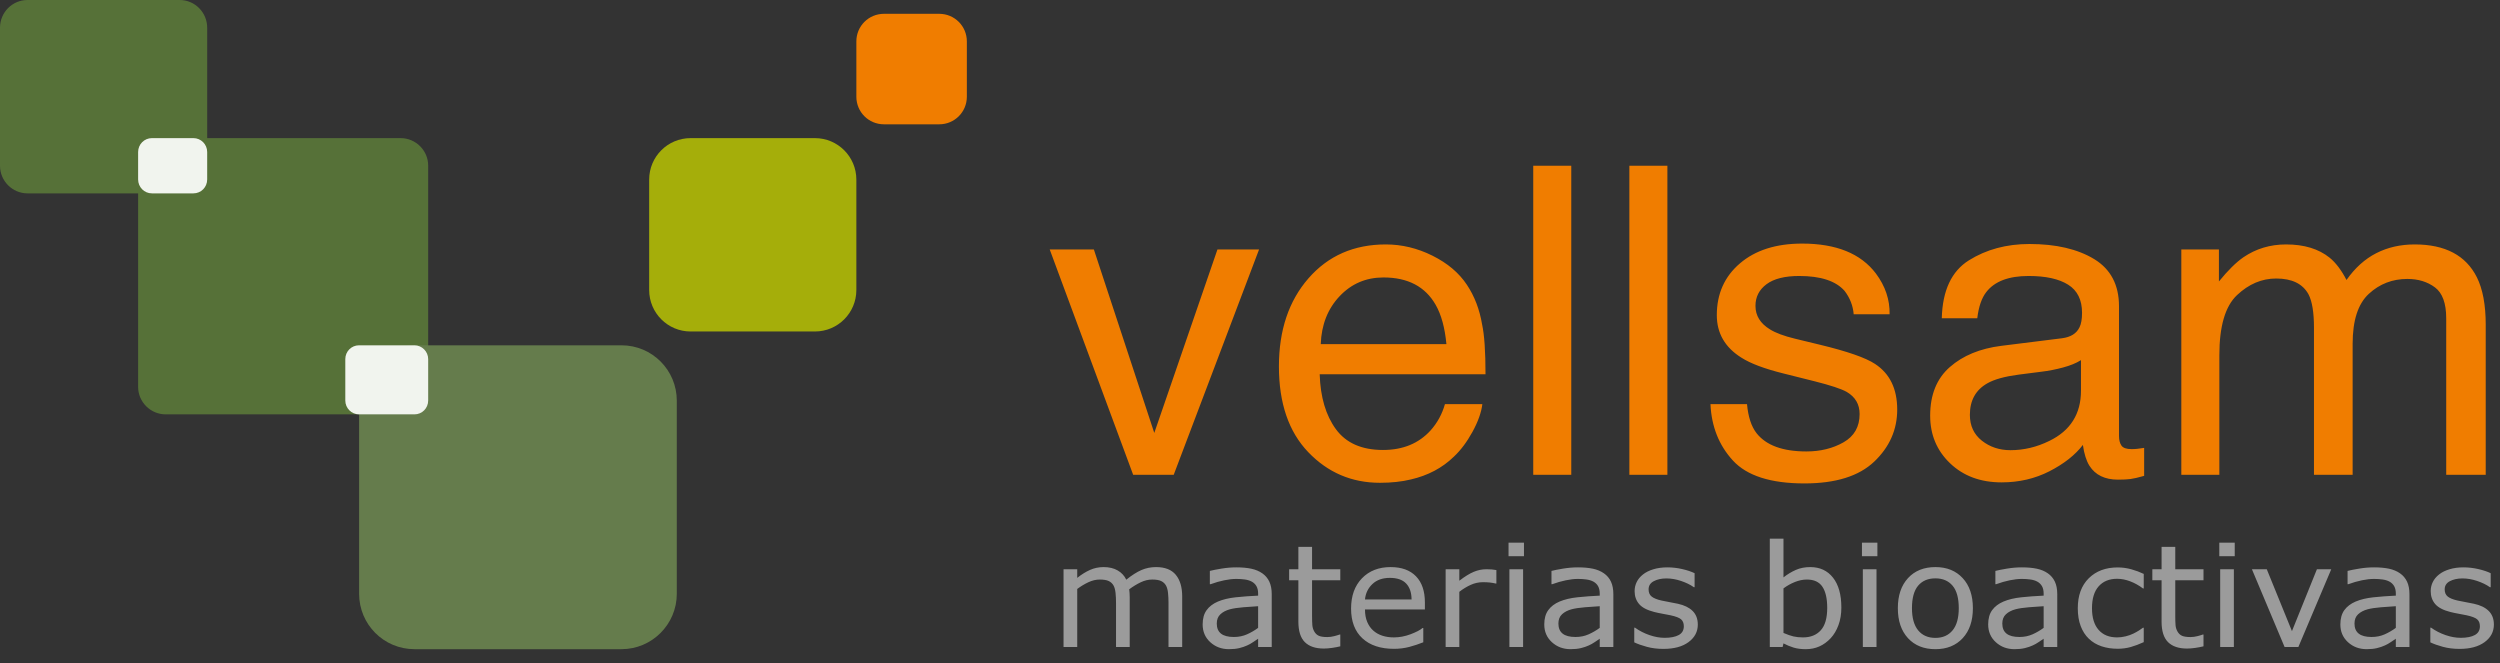
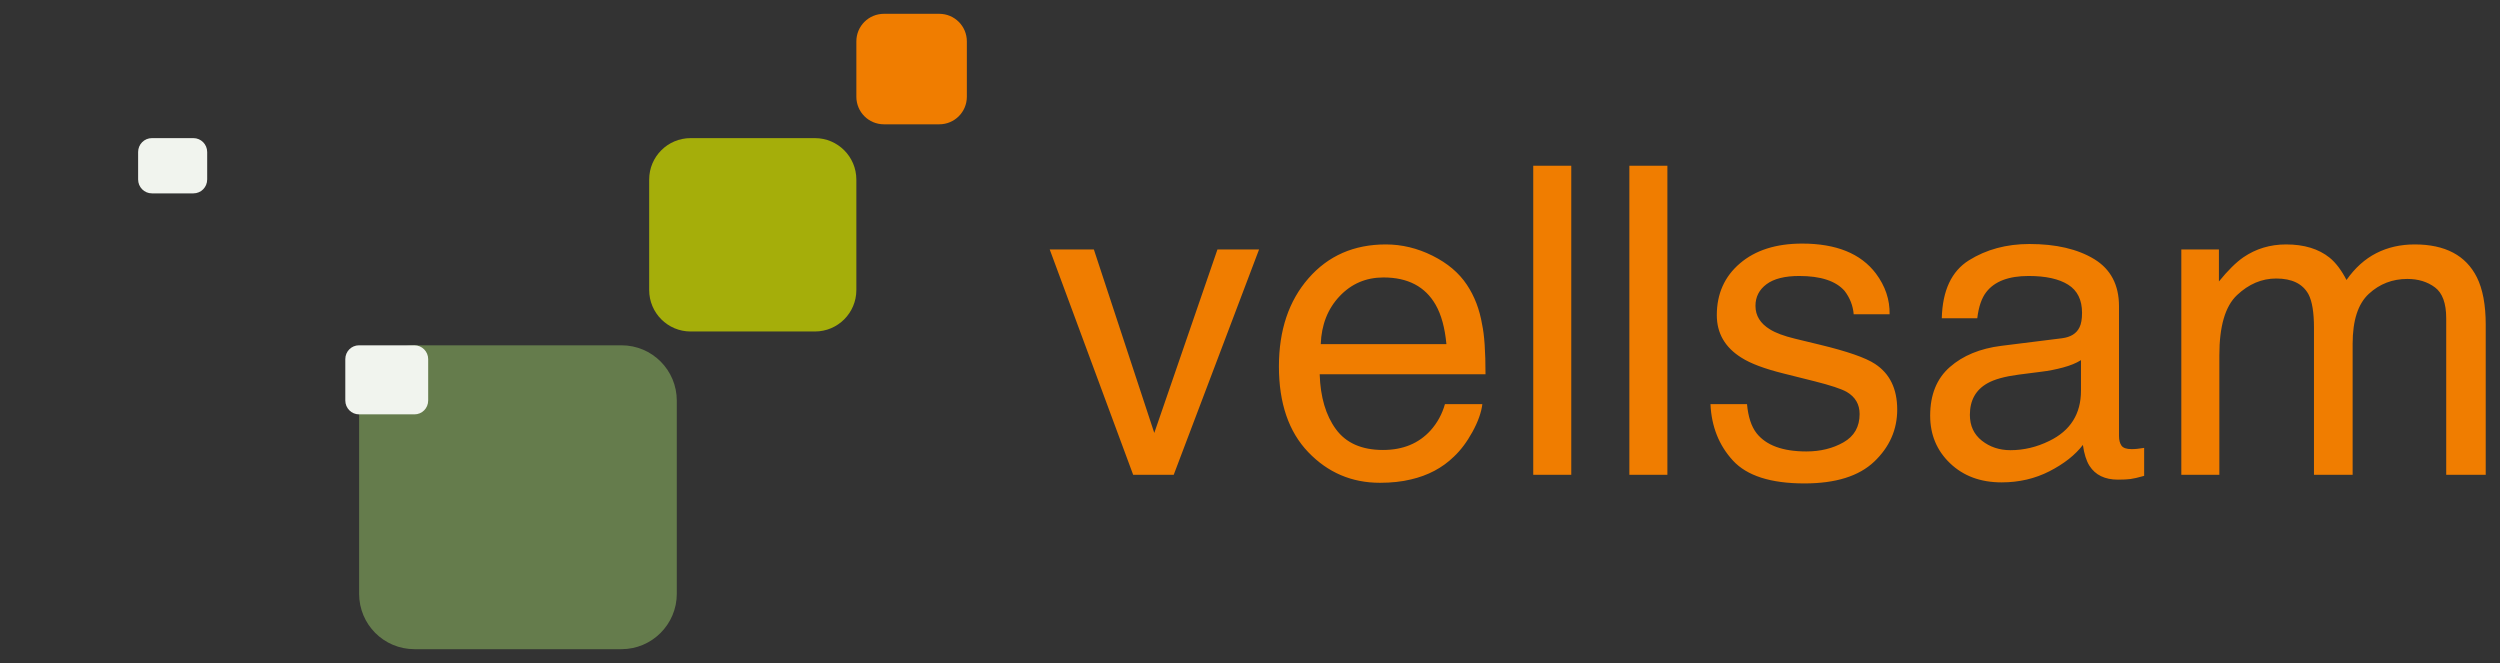
<svg xmlns="http://www.w3.org/2000/svg" width="181px" height="48px" viewBox="0 0 181 48" version="1.1">
  <rect x="0" y="0" width="181" height="48" fill="#333333" stroke="none" />
  <title>logo_vellsam</title>
  <description>Created with Sketch (http://www.bohemiancoding.com/sketch)</description>
  <defs />
  <g id="Page 1" fill="#D8D8D8" fill-rule="evenodd">
    <g id="Artboard 3">
-       <path d="M85.591,46.844 L84.6,46.844 L84.6,43.638 C84.6,43.396 84.588,43.162 84.566,42.937 C84.543,42.712 84.494,42.532 84.421,42.398 C84.34,42.253 84.224,42.144 84.073,42.07 C83.922,41.996 83.704,41.959 83.419,41.959 C83.142,41.959 82.864,42.025 82.587,42.158 C82.309,42.291 82.031,42.46 81.754,42.665 C81.764,42.742 81.773,42.832 81.78,42.934 C81.787,43.037 81.791,43.139 81.791,43.239 L81.791,46.844 L80.8,46.844 L80.8,43.638 C80.8,43.389 80.789,43.153 80.766,42.929 C80.743,42.706 80.695,42.527 80.621,42.393 C80.54,42.248 80.424,42.14 80.273,42.067 C80.122,41.995 79.904,41.959 79.619,41.959 C79.349,41.959 79.077,42.023 78.805,42.151 C78.533,42.278 78.261,42.441 77.991,42.64 L77.991,46.844 L77,46.844 L77,41.213 L77.991,41.213 L77.991,41.838 C78.3,41.593 78.608,41.401 78.916,41.263 C79.223,41.126 79.551,41.057 79.899,41.057 C80.299,41.057 80.639,41.137 80.919,41.299 C81.198,41.46 81.406,41.683 81.543,41.969 C81.944,41.647 82.309,41.414 82.639,41.271 C82.97,41.128 83.323,41.057 83.699,41.057 C84.345,41.057 84.822,41.244 85.13,41.619 C85.437,41.993 85.591,42.517 85.591,43.189 C85.591,43.189 85.591,42.517 85.591,43.189 L85.591,46.844 L85.591,46.844 Z M92.073,46.844 L91.088,46.844 L91.088,46.244 C91,46.301 90.881,46.381 90.732,46.483 C90.583,46.586 90.438,46.667 90.297,46.728 C90.132,46.805 89.942,46.87 89.728,46.922 C89.514,46.974 89.262,47 88.974,47 C88.444,47 87.994,46.832 87.625,46.496 C87.256,46.16 87.072,45.731 87.072,45.21 C87.072,44.784 87.167,44.438 87.359,44.175 C87.55,43.911 87.824,43.703 88.178,43.552 C88.537,43.401 88.967,43.298 89.47,43.244 C89.972,43.191 90.511,43.15 91.088,43.124 L91.088,42.977 C91.088,42.762 91.048,42.584 90.969,42.443 C90.89,42.302 90.777,42.191 90.629,42.11 C90.489,42.033 90.32,41.981 90.123,41.954 C89.926,41.927 89.721,41.914 89.507,41.914 C89.247,41.914 88.957,41.946 88.637,42.012 C88.317,42.078 87.987,42.172 87.646,42.297 L87.593,42.297 L87.593,41.334 C87.787,41.284 88.066,41.228 88.431,41.168 C88.797,41.107 89.157,41.077 89.512,41.077 C89.926,41.077 90.287,41.11 90.595,41.175 C90.902,41.241 91.168,41.352 91.393,41.51 C91.615,41.665 91.783,41.865 91.899,42.11 C92.015,42.356 92.073,42.66 92.073,43.023 C92.073,43.023 92.073,42.66 92.073,43.023 L92.073,46.844 L92.073,46.844 Z M91.088,45.457 L91.088,43.89 C90.786,43.907 90.43,43.932 90.02,43.965 C89.611,43.999 89.287,44.048 89.048,44.112 C88.763,44.189 88.533,44.309 88.358,44.472 C88.182,44.635 88.094,44.859 88.094,45.145 C88.094,45.468 88.196,45.71 88.4,45.873 C88.604,46.036 88.915,46.118 89.333,46.118 C89.68,46.118 89.998,46.053 90.287,45.924 C90.575,45.794 90.842,45.639 91.088,45.457 C91.088,45.457 90.842,45.639 91.088,45.457 L91.088,45.457 L91.088,45.457 Z M97.038,46.793 C96.852,46.84 96.649,46.879 96.429,46.909 C96.21,46.94 96.014,46.955 95.842,46.955 C95.241,46.955 94.784,46.8 94.471,46.491 C94.159,46.182 94.002,45.686 94.002,45.004 L94.002,42.009 L93.333,42.009 L93.333,41.213 L94.002,41.213 L94.002,39.595 L94.993,39.595 L94.993,41.213 L97.038,41.213 L97.038,42.009 L94.993,42.009 L94.993,44.575 C94.993,44.871 95,45.102 95.014,45.268 C95.028,45.435 95.077,45.59 95.162,45.735 C95.239,45.869 95.345,45.967 95.481,46.03 C95.616,46.092 95.822,46.123 96.1,46.123 C96.261,46.123 96.43,46.1 96.606,46.055 C96.781,46.009 96.908,45.972 96.985,45.941 L97.038,45.941 L97.038,45.941 L97.038,46.793 L97.038,46.793 Z M103.162,44.127 L98.825,44.127 C98.825,44.473 98.879,44.774 98.988,45.032 C99.097,45.289 99.246,45.499 99.436,45.664 C99.619,45.825 99.836,45.946 100.087,46.027 C100.338,46.108 100.615,46.148 100.917,46.148 C101.317,46.148 101.721,46.072 102.126,45.919 C102.532,45.766 102.821,45.615 102.993,45.468 L103.046,45.468 L103.046,46.501 C102.712,46.635 102.372,46.748 102.024,46.839 C101.676,46.929 101.31,46.975 100.927,46.975 C99.951,46.975 99.188,46.722 98.64,46.216 C98.092,45.71 97.818,44.992 97.818,44.061 C97.818,43.14 98.081,42.409 98.606,41.868 C99.131,41.327 99.822,41.057 100.68,41.057 C101.474,41.057 102.086,41.279 102.516,41.722 C102.947,42.166 103.162,42.796 103.162,43.612 C103.162,43.612 103.162,42.796 103.162,43.612 L103.162,44.127 L103.162,44.127 Z M102.198,43.401 C102.194,42.903 102.063,42.519 101.805,42.246 C101.547,41.974 101.154,41.838 100.627,41.838 C100.096,41.838 99.674,41.988 99.36,42.287 C99.045,42.586 98.867,42.957 98.825,43.401 C98.825,43.401 98.867,42.957 98.825,43.401 L102.198,43.401 L102.198,43.401 Z M108.338,42.246 L108.285,42.246 C108.137,42.213 107.994,42.188 107.855,42.173 C107.717,42.158 107.552,42.151 107.363,42.151 C107.057,42.151 106.762,42.215 106.477,42.345 C106.193,42.474 105.918,42.641 105.655,42.846 L105.655,46.844 L104.664,46.844 L104.664,41.213 L105.655,41.213 L105.655,42.045 C106.048,41.742 106.395,41.528 106.696,41.402 C106.996,41.276 107.303,41.213 107.616,41.213 C107.788,41.213 107.912,41.217 107.99,41.226 C108.067,41.234 108.183,41.25 108.338,41.273 C108.338,41.273 108.183,41.25 108.338,41.273 L108.338,42.246 L108.338,42.246 Z M110.335,40.27 L109.218,40.27 L109.218,39.287 L110.335,39.287 L110.335,39.287 L110.335,40.27 L110.335,40.27 Z M110.272,46.844 L109.281,46.844 L109.281,41.213 L110.272,41.213 L110.272,41.213 L110.272,46.844 L110.272,46.844 Z M116.807,46.844 L115.821,46.844 L115.821,46.244 C115.734,46.301 115.615,46.381 115.466,46.483 C115.316,46.586 115.171,46.667 115.031,46.728 C114.866,46.805 114.676,46.87 114.462,46.922 C114.247,46.974 113.996,47 113.708,47 C113.177,47 112.728,46.832 112.359,46.496 C111.99,46.16 111.805,45.731 111.805,45.21 C111.805,44.784 111.901,44.438 112.093,44.175 C112.284,43.911 112.557,43.703 112.912,43.552 C113.271,43.401 113.701,43.298 114.203,43.244 C114.706,43.191 115.245,43.15 115.821,43.124 L115.821,42.977 C115.821,42.762 115.782,42.584 115.703,42.443 C115.624,42.302 115.511,42.191 115.363,42.11 C115.222,42.033 115.054,41.981 114.857,41.954 C114.66,41.927 114.455,41.914 114.24,41.914 C113.98,41.914 113.69,41.946 113.371,42.012 C113.051,42.078 112.721,42.172 112.38,42.297 L112.327,42.297 L112.327,41.334 C112.52,41.284 112.8,41.228 113.165,41.168 C113.531,41.107 113.891,41.077 114.246,41.077 C114.66,41.077 115.021,41.11 115.329,41.175 C115.636,41.241 115.902,41.352 116.127,41.51 C116.349,41.665 116.517,41.865 116.633,42.11 C116.749,42.356 116.807,42.66 116.807,43.023 C116.807,43.023 116.807,42.66 116.807,43.023 L116.807,46.844 L116.807,46.844 Z M115.821,45.457 L115.821,43.89 C115.519,43.907 115.164,43.932 114.754,43.965 C114.345,43.999 114.021,44.048 113.782,44.112 C113.497,44.189 113.267,44.309 113.091,44.472 C112.916,44.635 112.828,44.859 112.828,45.145 C112.828,45.468 112.93,45.71 113.134,45.873 C113.337,46.036 113.648,46.118 114.066,46.118 C114.414,46.118 114.732,46.053 115.02,45.924 C115.308,45.794 115.576,45.639 115.821,45.457 C115.821,45.457 115.576,45.639 115.821,45.457 L115.821,45.457 L115.821,45.457 Z M122.921,45.221 C122.921,45.735 122.698,46.156 122.254,46.486 C121.809,46.815 121.203,46.98 120.433,46.98 C119.997,46.98 119.598,46.93 119.234,46.831 C118.87,46.732 118.566,46.624 118.32,46.506 L118.32,45.442 L118.372,45.442 C118.685,45.668 119.033,45.846 119.416,45.979 C119.799,46.112 120.166,46.178 120.517,46.178 C120.953,46.178 121.294,46.111 121.54,45.977 C121.786,45.842 121.909,45.631 121.909,45.342 C121.909,45.12 121.842,44.952 121.708,44.837 C121.575,44.723 121.318,44.626 120.939,44.545 C120.798,44.515 120.615,44.48 120.388,44.439 C120.162,44.399 119.955,44.355 119.769,44.308 C119.252,44.177 118.886,43.985 118.67,43.731 C118.454,43.477 118.346,43.166 118.346,42.796 C118.346,42.564 118.396,42.346 118.496,42.141 C118.596,41.936 118.748,41.752 118.952,41.591 C119.149,41.433 119.399,41.308 119.703,41.216 C120.007,41.123 120.347,41.077 120.723,41.077 C121.074,41.077 121.43,41.118 121.79,41.2 C122.15,41.283 122.45,41.383 122.689,41.5 L122.689,42.514 L122.636,42.514 C122.383,42.335 122.076,42.185 121.714,42.062 C121.352,41.94 120.997,41.878 120.649,41.878 C120.287,41.878 119.982,41.945 119.732,42.078 C119.483,42.21 119.358,42.408 119.358,42.67 C119.358,42.902 119.433,43.076 119.585,43.194 C119.732,43.312 119.971,43.407 120.301,43.481 C120.484,43.522 120.689,43.562 120.915,43.602 C121.142,43.643 121.331,43.68 121.482,43.713 C121.942,43.814 122.297,43.987 122.546,44.233 C122.796,44.481 122.921,44.811 122.921,45.221 C122.921,45.221 122.921,44.811 122.921,45.221 L122.921,45.221 L122.921,45.221 Z M133.314,43.986 C133.314,44.456 133.244,44.879 133.106,45.256 C132.967,45.632 132.78,45.948 132.544,46.204 C132.295,46.469 132.021,46.668 131.722,46.801 C131.423,46.934 131.095,47 130.737,47 C130.403,47 130.111,46.962 129.862,46.887 C129.612,46.811 129.366,46.709 129.124,46.582 L129.061,46.844 L128.133,46.844 L128.133,39 L129.124,39 L129.124,41.803 C129.401,41.584 129.697,41.405 130.009,41.266 C130.322,41.126 130.673,41.057 131.063,41.057 C131.759,41.057 132.308,41.312 132.71,41.823 C133.113,42.334 133.314,43.055 133.314,43.986 C133.314,43.986 133.314,43.055 133.314,43.986 L133.314,43.986 L133.314,43.986 Z M132.291,44.011 C132.291,43.339 132.175,42.829 131.943,42.481 C131.712,42.133 131.337,41.959 130.821,41.959 C130.533,41.959 130.241,42.019 129.946,42.138 C129.651,42.257 129.377,42.411 129.124,42.599 L129.124,45.825 C129.405,45.946 129.646,46.03 129.849,46.078 C130.051,46.125 130.28,46.148 130.536,46.148 C131.084,46.148 131.514,45.976 131.825,45.631 C132.136,45.287 132.291,44.747 132.291,44.011 C132.291,44.011 132.291,44.747 132.291,44.011 L132.291,44.011 L132.291,44.011 Z M135.923,40.27 L134.805,40.27 L134.805,39.287 L135.923,39.287 L135.923,39.287 L135.923,40.27 L135.923,40.27 Z M135.859,46.844 L134.869,46.844 L134.869,41.213 L135.859,41.213 L135.859,41.213 L135.859,46.844 L135.859,46.844 Z M142.837,44.031 C142.837,44.948 142.591,45.673 142.099,46.204 C141.608,46.735 140.949,47 140.123,47 C139.29,47 138.629,46.735 138.139,46.204 C137.649,45.673 137.404,44.948 137.404,44.031 C137.404,43.113 137.649,42.388 138.139,41.856 C138.629,41.323 139.29,41.057 140.123,41.057 C140.949,41.057 141.608,41.323 142.099,41.856 C142.591,42.388 142.837,43.113 142.837,44.031 C142.837,44.031 142.837,43.113 142.837,44.031 L142.837,44.031 L142.837,44.031 Z M141.815,44.031 C141.815,43.302 141.666,42.76 141.367,42.405 C141.068,42.051 140.654,41.873 140.123,41.873 C139.586,41.873 139.168,42.051 138.871,42.405 C138.574,42.76 138.426,43.302 138.426,44.031 C138.426,44.737 138.575,45.272 138.874,45.636 C139.173,46.001 139.589,46.183 140.123,46.183 C140.65,46.183 141.064,46.003 141.364,45.641 C141.665,45.28 141.815,44.743 141.815,44.031 C141.815,44.031 141.815,44.743 141.815,44.031 L141.815,44.031 L141.815,44.031 Z M148.946,46.844 L147.96,46.844 L147.96,46.244 C147.872,46.301 147.754,46.381 147.604,46.483 C147.455,46.586 147.31,46.667 147.17,46.728 C147.004,46.805 146.815,46.87 146.6,46.922 C146.386,46.974 146.135,47 145.847,47 C145.316,47 144.866,46.832 144.497,46.496 C144.129,46.16 143.944,45.731 143.944,45.21 C143.944,44.784 144.04,44.438 144.231,44.175 C144.423,43.911 144.696,43.703 145.051,43.552 C145.409,43.401 145.84,43.298 146.342,43.244 C146.845,43.191 147.384,43.15 147.96,43.124 L147.96,42.977 C147.96,42.762 147.921,42.584 147.842,42.443 C147.762,42.302 147.649,42.191 147.502,42.11 C147.361,42.033 147.192,41.981 146.996,41.954 C146.799,41.927 146.593,41.914 146.379,41.914 C146.119,41.914 145.829,41.946 145.509,42.012 C145.19,42.078 144.859,42.172 144.519,42.297 L144.466,42.297 L144.466,41.334 C144.659,41.284 144.938,41.228 145.304,41.168 C145.669,41.107 146.029,41.077 146.384,41.077 C146.799,41.077 147.16,41.11 147.467,41.175 C147.775,41.241 148.041,41.352 148.266,41.51 C148.487,41.665 148.656,41.865 148.772,42.11 C148.888,42.356 148.946,42.66 148.946,43.023 C148.946,43.023 148.946,42.66 148.946,43.023 L148.946,46.844 L148.946,46.844 Z M147.96,45.457 L147.96,43.89 C147.658,43.907 147.302,43.932 146.893,43.965 C146.484,43.999 146.159,44.048 145.92,44.112 C145.636,44.189 145.406,44.309 145.23,44.472 C145.054,44.635 144.967,44.859 144.967,45.145 C144.967,45.468 145.068,45.71 145.272,45.873 C145.476,46.036 145.787,46.118 146.205,46.118 C146.553,46.118 146.871,46.053 147.159,45.924 C147.447,45.794 147.714,45.639 147.96,45.457 C147.96,45.457 147.714,45.639 147.96,45.457 L147.96,45.457 L147.96,45.457 Z M155.207,46.491 C154.877,46.642 154.563,46.76 154.266,46.844 C153.969,46.928 153.654,46.97 153.32,46.97 C152.895,46.97 152.505,46.91 152.15,46.791 C151.795,46.671 151.491,46.491 151.238,46.249 C150.982,46.007 150.783,45.701 150.643,45.331 C150.502,44.962 150.432,44.53 150.432,44.036 C150.432,43.115 150.696,42.393 151.225,41.868 C151.754,41.344 152.452,41.082 153.32,41.082 C153.657,41.082 153.989,41.127 154.314,41.218 C154.639,41.309 154.936,41.42 155.207,41.551 L155.207,42.604 L155.154,42.604 C154.852,42.379 154.54,42.206 154.219,42.085 C153.897,41.964 153.584,41.904 153.278,41.904 C152.716,41.904 152.272,42.084 151.947,42.445 C151.622,42.807 151.46,43.337 151.46,44.036 C151.46,44.715 151.619,45.237 151.937,45.601 C152.255,45.966 152.702,46.148 153.278,46.148 C153.478,46.148 153.682,46.123 153.889,46.072 C154.097,46.022 154.283,45.957 154.448,45.876 C154.592,45.805 154.727,45.731 154.854,45.652 C154.98,45.573 155.08,45.505 155.154,45.447 L155.207,45.447 L155.207,45.447 L155.207,46.491 L155.207,46.491 Z M159.534,46.793 C159.348,46.84 159.145,46.879 158.925,46.909 C158.706,46.94 158.51,46.955 158.337,46.955 C157.737,46.955 157.28,46.8 156.967,46.491 C156.654,46.182 156.498,45.686 156.498,45.004 L156.498,42.009 L155.829,42.009 L155.829,41.213 L156.498,41.213 L156.498,39.595 L157.489,39.595 L157.489,41.213 L159.534,41.213 L159.534,42.009 L157.489,42.009 L157.489,44.575 C157.489,44.871 157.496,45.102 157.51,45.268 C157.524,45.435 157.573,45.59 157.658,45.735 C157.735,45.869 157.841,45.967 157.976,46.03 C158.112,46.092 158.318,46.123 158.596,46.123 C158.757,46.123 158.926,46.1 159.102,46.055 C159.277,46.009 159.404,45.972 159.481,45.941 L159.534,45.941 L159.534,45.941 L159.534,46.793 L159.534,46.793 Z M161.795,40.27 L160.677,40.27 L160.677,39.287 L161.795,39.287 L161.795,39.287 L161.795,40.27 L161.795,40.27 Z M161.732,46.844 L160.741,46.844 L160.741,41.213 L161.732,41.213 L161.732,41.213 L161.732,46.844 L161.732,46.844 Z M168.783,41.213 L166.401,46.844 L165.405,46.844 L163.039,41.213 L164.114,41.213 L165.937,45.694 L167.745,41.213 L167.745,41.213 L168.783,41.213 L168.783,41.213 Z M174.444,46.844 L173.458,46.844 L173.458,46.244 C173.37,46.301 173.252,46.381 173.102,46.483 C172.953,46.586 172.808,46.667 172.668,46.728 C172.502,46.805 172.313,46.87 172.098,46.922 C171.884,46.974 171.633,47 171.345,47 C170.814,47 170.364,46.832 169.995,46.496 C169.627,46.16 169.442,45.731 169.442,45.21 C169.442,44.784 169.538,44.438 169.729,44.175 C169.921,43.911 170.194,43.703 170.549,43.552 C170.907,43.401 171.338,43.298 171.84,43.244 C172.343,43.191 172.882,43.15 173.458,43.124 L173.458,42.977 C173.458,42.762 173.419,42.584 173.34,42.443 C173.26,42.302 173.147,42.191 173,42.11 C172.859,42.033 172.69,41.981 172.494,41.954 C172.297,41.927 172.091,41.914 171.877,41.914 C171.617,41.914 171.327,41.946 171.007,42.012 C170.688,42.078 170.357,42.172 170.017,42.297 L169.964,42.297 L169.964,41.334 C170.157,41.284 170.436,41.228 170.802,41.168 C171.167,41.107 171.527,41.077 171.882,41.077 C172.297,41.077 172.658,41.11 172.965,41.175 C173.273,41.241 173.539,41.352 173.764,41.51 C173.985,41.665 174.154,41.865 174.27,42.11 C174.386,42.356 174.444,42.66 174.444,43.023 C174.444,43.023 174.444,42.66 174.444,43.023 L174.444,46.844 L174.444,46.844 Z M173.458,45.457 L173.458,43.89 C173.156,43.907 172.8,43.932 172.391,43.965 C171.982,43.999 171.657,44.048 171.418,44.112 C171.134,44.189 170.904,44.309 170.728,44.472 C170.552,44.635 170.465,44.859 170.465,45.145 C170.465,45.468 170.566,45.71 170.77,45.873 C170.974,46.036 171.285,46.118 171.703,46.118 C172.051,46.118 172.369,46.053 172.657,45.924 C172.945,45.794 173.212,45.639 173.458,45.457 C173.458,45.457 173.212,45.639 173.458,45.457 L173.458,45.457 L173.458,45.457 Z M180.557,45.221 C180.557,45.735 180.335,46.156 179.891,46.486 C179.446,46.815 178.839,46.98 178.07,46.98 C177.634,46.98 177.234,46.93 176.871,46.831 C176.507,46.732 176.202,46.624 175.956,46.506 L175.956,45.442 L176.009,45.442 C176.322,45.668 176.67,45.846 177.053,45.979 C177.435,46.112 177.803,46.178 178.154,46.178 C178.59,46.178 178.931,46.111 179.176,45.977 C179.422,45.842 179.545,45.631 179.545,45.342 C179.545,45.12 179.479,44.952 179.345,44.837 C179.212,44.723 178.955,44.626 178.576,44.545 C178.435,44.515 178.252,44.48 178.025,44.439 C177.798,44.399 177.592,44.355 177.406,44.308 C176.889,44.177 176.523,43.985 176.307,43.731 C176.091,43.477 175.983,43.166 175.983,42.796 C175.983,42.564 176.033,42.346 176.133,42.141 C176.233,41.936 176.385,41.752 176.589,41.591 C176.785,41.433 177.036,41.308 177.34,41.216 C177.644,41.123 177.984,41.077 178.36,41.077 C178.711,41.077 179.067,41.118 179.427,41.2 C179.787,41.283 180.086,41.383 180.325,41.5 L180.325,42.514 L180.273,42.514 C180.02,42.335 179.712,42.185 179.35,42.062 C178.988,41.94 178.634,41.878 178.286,41.878 C177.924,41.878 177.618,41.945 177.369,42.078 C177.119,42.21 176.995,42.408 176.995,42.67 C176.995,42.902 177.07,43.076 177.221,43.194 C177.369,43.312 177.608,43.407 177.938,43.481 C178.121,43.522 178.325,43.562 178.552,43.602 C178.779,43.643 178.967,43.68 179.118,43.713 C179.579,43.814 179.934,43.987 180.183,44.233 C180.433,44.481 180.557,44.811 180.557,45.221 C180.557,45.221 180.557,44.811 180.557,45.221 L180.557,45.221 L180.557,45.221 Z M180.557,45.221" id="materias bioactivas" fill="#9B9B9B" />
      <path d="M76,18.062 L79.196,18.062 L83.57,31.344 L88.143,18.062 L91.156,18.062 L84.977,34.375 L82.041,34.375 Z M103.712,18.512 C104.803,19.055 105.634,19.758 106.205,20.621 C106.755,21.444 107.122,22.403 107.306,23.5 C107.469,24.251 107.551,25.45 107.551,27.095 L95.545,27.095 C95.596,28.75 95.989,30.078 96.723,31.078 C97.457,32.078 98.594,32.578 100.133,32.578 C101.571,32.578 102.718,32.106 103.574,31.162 C104.064,30.613 104.41,29.979 104.614,29.258 L107.321,29.258 C107.25,29.857 107.013,30.524 106.61,31.261 C106.207,31.997 105.756,32.598 105.257,33.066 C104.421,33.878 103.386,34.426 102.152,34.711 C101.489,34.873 100.74,34.954 99.904,34.954 C97.865,34.954 96.137,34.216 94.719,32.738 C93.302,31.261 92.594,29.192 92.594,26.531 C92.594,23.911 93.307,21.784 94.735,20.149 C96.162,18.514 98.028,17.697 100.332,17.697 C101.494,17.697 102.621,17.968 103.712,18.512 Z M95.622,24.917 L104.721,24.917 C104.609,23.728 104.349,22.779 103.941,22.068 C103.187,20.748 101.928,20.088 100.164,20.088 C98.9,20.088 97.839,20.542 96.983,21.451 C96.126,22.36 95.673,23.515 95.622,24.917 Z M111.007,12 L113.76,12 L113.76,34.375 L111.007,34.375 Z M117.966,12 L120.719,12 L120.719,34.375 L117.966,34.375 Z M123.838,29.258 L126.484,29.258 C126.566,30.172 126.795,30.872 127.172,31.36 C127.866,32.243 129.069,32.685 130.782,32.685 C131.801,32.685 132.698,32.464 133.473,32.022 C134.248,31.58 134.636,30.898 134.636,29.974 C134.636,29.273 134.325,28.74 133.703,28.374 C133.305,28.151 132.52,27.892 131.348,27.597 L129.161,27.049 C127.764,26.704 126.734,26.318 126.071,25.891 C124.889,25.15 124.297,24.125 124.297,22.815 C124.297,21.271 124.855,20.022 125.972,19.068 C127.088,18.113 128.59,17.636 130.476,17.636 C132.943,17.636 134.722,18.357 135.813,19.799 C136.496,20.713 136.828,21.698 136.807,22.754 L134.207,22.754 C134.157,22.134 133.937,21.571 133.55,21.063 C132.918,20.342 131.822,19.981 130.262,19.981 C129.222,19.981 128.434,20.179 127.899,20.575 C127.364,20.972 127.096,21.494 127.096,22.144 C127.096,22.855 127.448,23.424 128.151,23.85 C128.559,24.104 129.161,24.328 129.956,24.521 L131.776,24.962 C133.754,25.44 135.079,25.902 135.752,26.348 C136.823,27.049 137.358,28.151 137.358,29.654 C137.358,31.106 136.805,32.36 135.699,33.416 C134.592,34.472 132.908,35 130.644,35 C128.207,35 126.482,34.449 125.467,33.347 C124.453,32.246 123.91,30.882 123.838,29.258 Z M143.491,31.908 C144.072,32.365 144.76,32.593 145.555,32.593 C146.524,32.593 147.462,32.37 148.369,31.923 C149.899,31.182 150.663,29.968 150.663,28.283 L150.663,26.074 C150.327,26.287 149.894,26.465 149.363,26.607 C148.833,26.749 148.313,26.851 147.803,26.912 L146.136,27.125 C145.137,27.257 144.388,27.465 143.888,27.75 C143.042,28.227 142.619,28.989 142.619,30.034 C142.619,30.826 142.91,31.451 143.491,31.908 Z M144.898,25.038 L149.287,24.49 C149.919,24.409 150.342,24.145 150.556,23.698 C150.679,23.454 150.74,23.104 150.74,22.647 C150.74,21.713 150.406,21.035 149.738,20.614 C149.07,20.192 148.114,19.981 146.871,19.981 C145.433,19.981 144.413,20.367 143.812,21.139 C143.475,21.566 143.256,22.2 143.154,23.043 L140.585,23.043 C140.636,21.032 141.291,19.634 142.55,18.847 C143.809,18.06 145.27,17.666 146.932,17.666 C148.859,17.666 150.424,18.032 151.627,18.763 C152.82,19.494 153.416,20.631 153.416,22.175 L153.416,31.573 C153.416,31.857 153.475,32.086 153.592,32.258 C153.709,32.431 153.957,32.517 154.334,32.517 C154.456,32.517 154.594,32.51 154.747,32.494 C154.9,32.479 155.063,32.456 155.236,32.426 L155.236,34.452 C154.808,34.574 154.482,34.65 154.257,34.68 C154.033,34.711 153.727,34.726 153.34,34.726 C152.392,34.726 151.703,34.391 151.275,33.721 C151.051,33.365 150.893,32.862 150.801,32.213 C150.24,32.944 149.435,33.578 148.385,34.117 C147.334,34.655 146.177,34.924 144.913,34.924 C143.394,34.924 142.153,34.464 141.189,33.545 C140.226,32.626 139.744,31.476 139.744,30.095 C139.744,28.582 140.218,27.409 141.166,26.577 C142.114,25.744 143.358,25.231 144.898,25.038 Z M157.928,18.062 L160.65,18.062 L160.65,20.377 C161.303,19.575 161.894,18.991 162.424,18.626 C163.332,18.006 164.361,17.697 165.513,17.697 C166.819,17.697 167.869,18.017 168.664,18.656 C169.113,19.022 169.52,19.56 169.887,20.271 C170.499,19.398 171.218,18.75 172.044,18.329 C172.87,17.907 173.798,17.697 174.827,17.697 C177.03,17.697 178.528,18.489 179.324,20.073 C179.752,20.926 179.966,22.073 179.966,23.515 L179.966,34.375 L177.106,34.375 L177.106,23.043 C177.106,21.957 176.833,21.21 176.288,20.804 C175.742,20.398 175.077,20.195 174.292,20.195 C173.211,20.195 172.281,20.555 171.501,21.276 C170.721,21.997 170.331,23.2 170.331,24.886 L170.331,34.375 L167.532,34.375 L167.532,23.728 C167.532,22.622 167.4,21.814 167.135,21.307 C166.717,20.545 165.937,20.164 164.795,20.164 C163.755,20.164 162.809,20.565 161.958,21.368 C161.106,22.17 160.681,23.622 160.681,25.724 L160.681,34.375 L157.928,34.375 Z M157.928,18.062" id="vellsam" fill="#F07D00" />
-       <path d="M1.992,0 C0.892,0 0,0.897 0,2.006 L0,11.994 C0,13.102 0.893,14 1.992,14 L13.008,14 C14.108,14 15,13.103 15,11.994 L15,2.006 C15,0.898 14.107,0 13.008,0 L1.992,0 Z M1.992,0" id="Rectangle 15" fill="#567138" />
-       <path d="M11.995,10 C10.893,10 10,10.898 10,11.991 L10,28.009 C10,29.109 10.902,30 11.995,30 L29.005,30 C30.107,30 31,29.102 31,28.009 L31,11.991 C31,10.891 30.098,10 29.005,10 L11.995,10 Z M11.995,10" id="Rectangle 15" fill="#567138" />
      <path d="M49.999,10 C48.343,10 47,11.342 47,13.003 L47,20.997 C47,22.655 48.344,24 49.999,24 L59.001,24 C60.657,24 62,22.658 62,20.997 L62,13.003 C62,11.345 60.656,10 59.001,10 L49.999,10 Z M49.999,10" id="Rectangle 15" fill="#A5AE0A" />
      <path d="M63.998,1 C62.895,1 62,1.887 62,2.998 L62,7.002 C62,8.105 62.887,9 63.998,9 L68.002,9 C69.105,9 70,8.113 70,7.002 L70,2.998 C70,1.895 69.113,1 68.002,1 L63.998,1 Z M63.998,1" id="Rectangle 15" fill="#F07D00" />
      <path d="M11,10 C10.448,10 10,10.443 10,11.009 L10,12.991 C10,13.548 10.444,14 11,14 L14,14 C14.552,14 15,13.557 15,12.991 L15,11.009 C15,10.452 14.556,10 14,10 L11,10 Z M11,10" id="Rectangle 15" fill="#F1F4EE" />
      <path d="M30.006,25 C27.794,25 26,26.8 26,29.01 L26,42.99 C26,45.205 27.786,47 30.006,47 L44.994,47 C47.206,47 49,45.2 49,42.99 L49,29.01 C49,26.795 47.214,25 44.994,25 L30.006,25 Z M30.006,25" id="Rectangle 15" fill="#657C4C" />
      <path d="M25.991,25 C25.444,25 25,25.444 25,26 L25,29 C25,29.552 25.451,30 25.991,30 L30.009,30 C30.556,30 31,29.556 31,29 L31,26 C31,25.448 30.549,25 30.009,25 L25.991,25 Z M25.991,25" id="Rectangle 15 copy" fill="#F1F4EE" />
    </g>
  </g>
</svg>